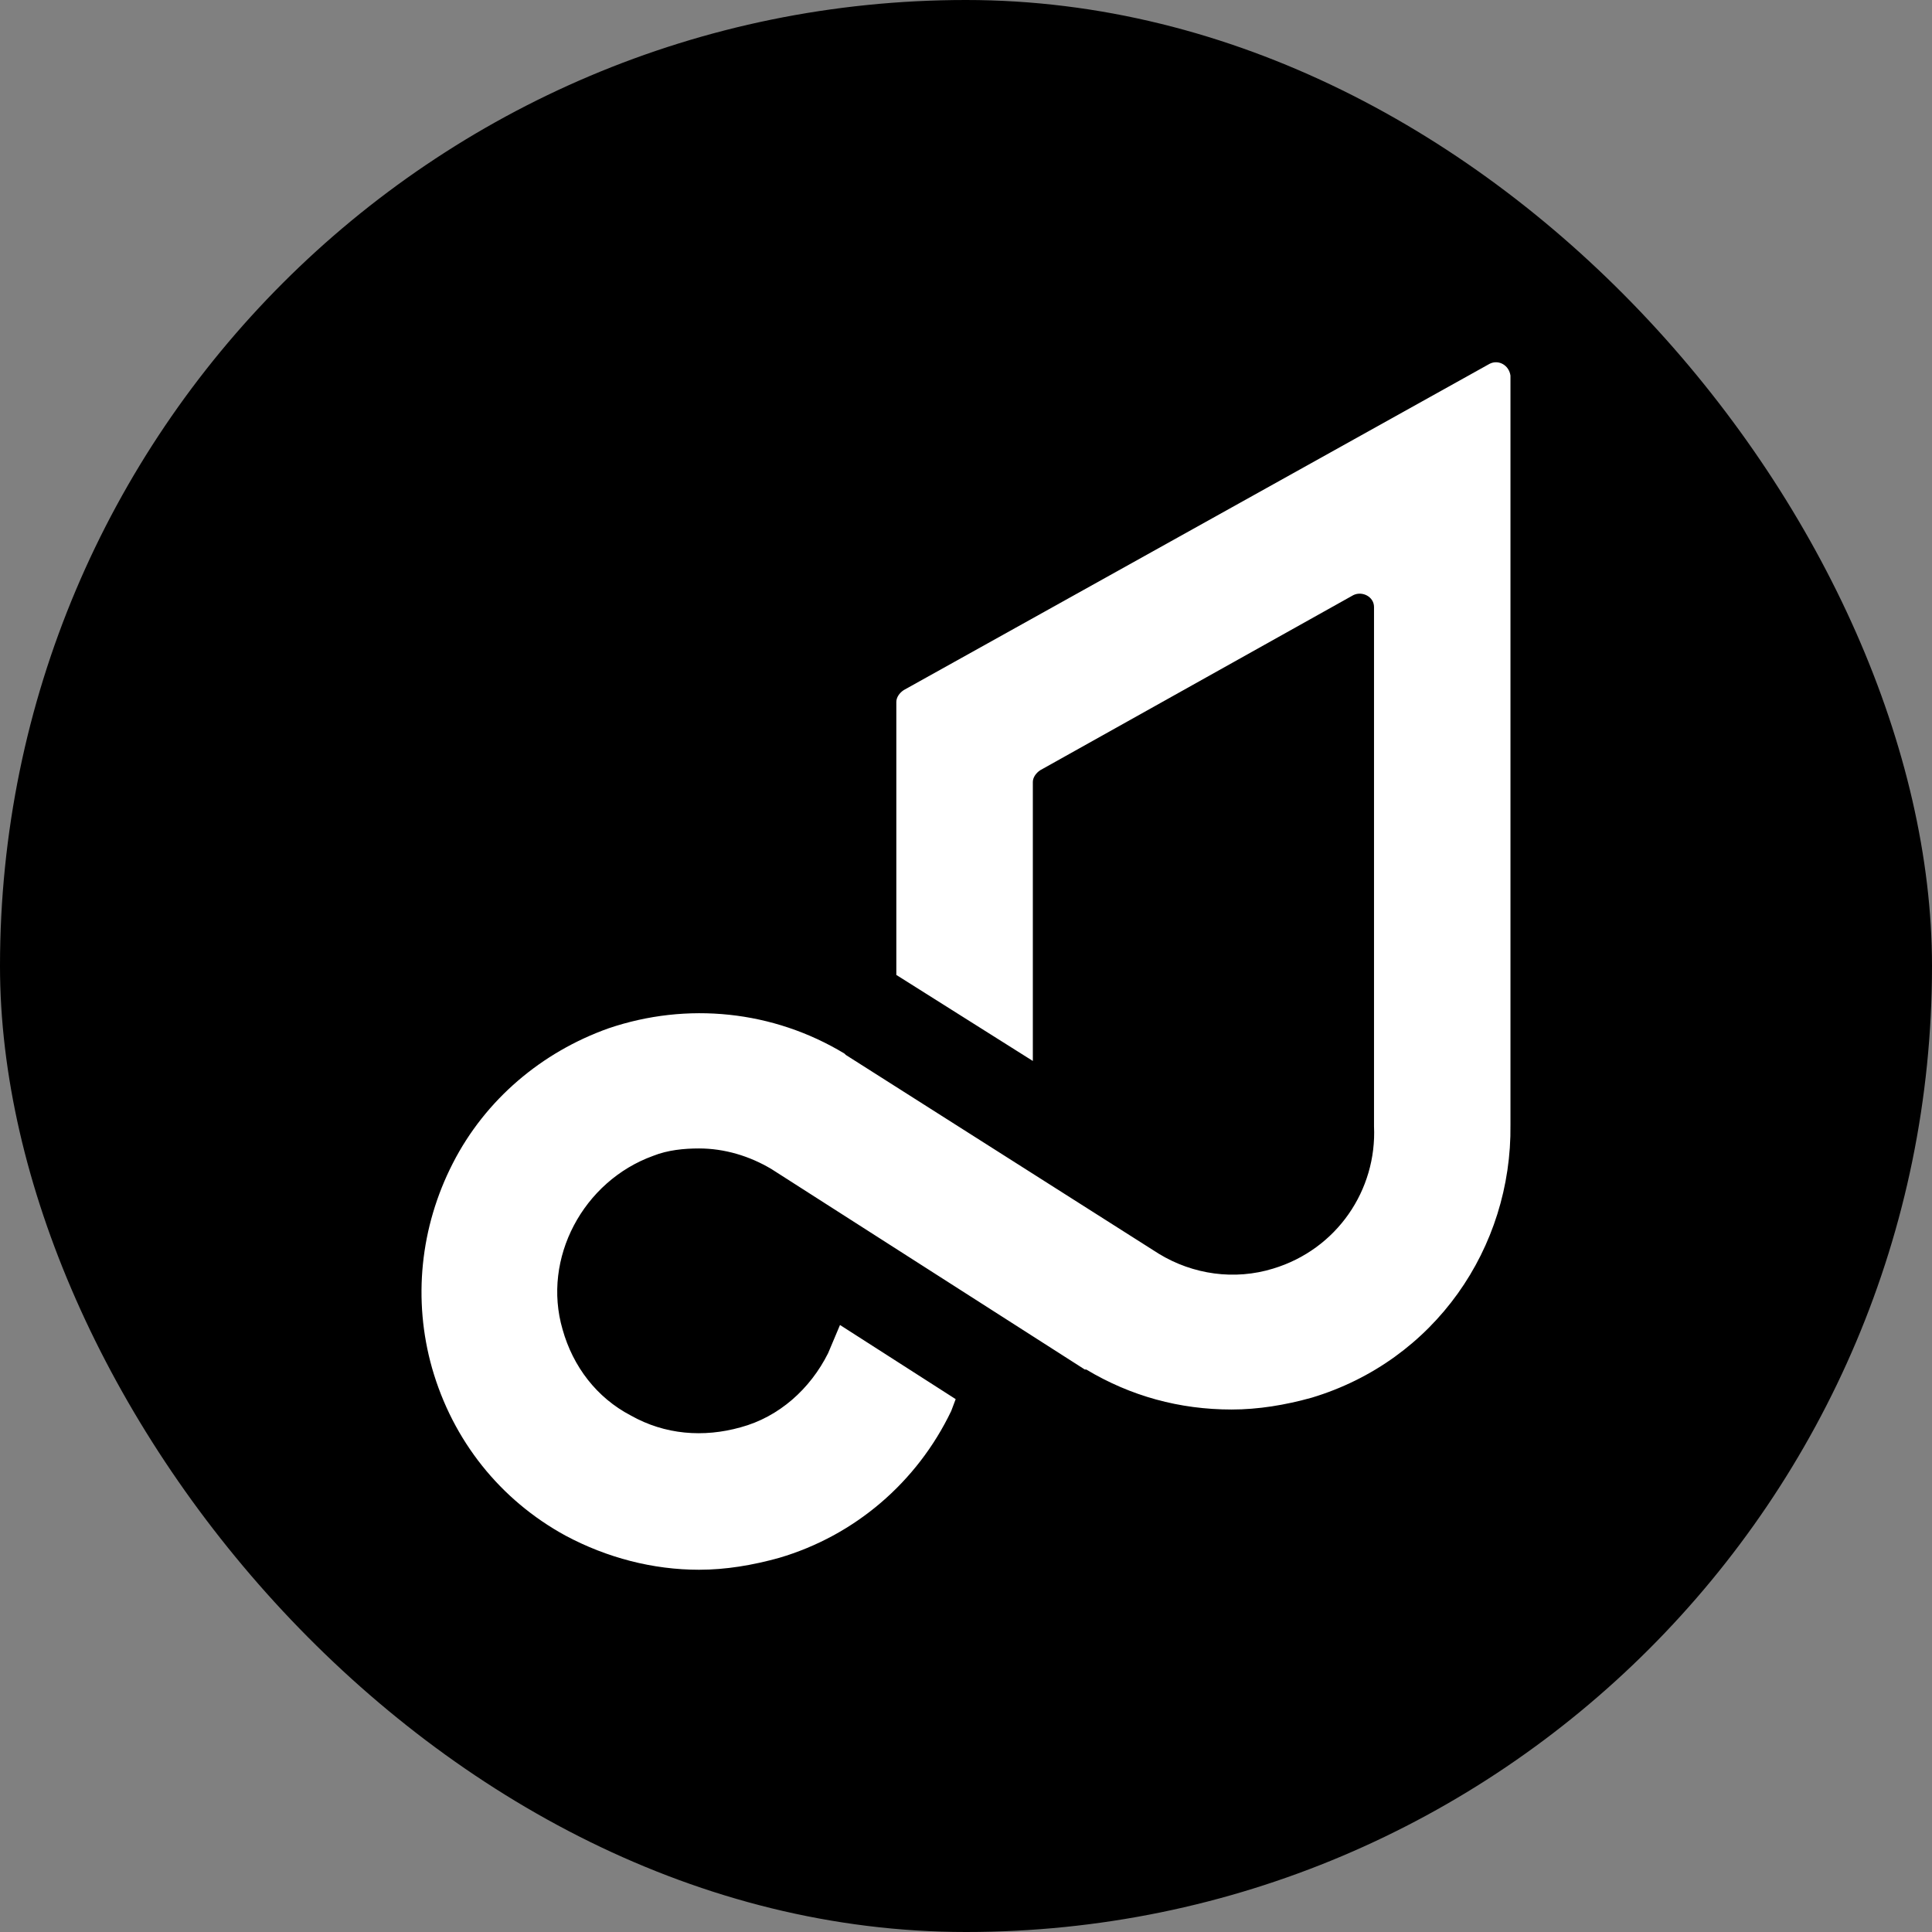
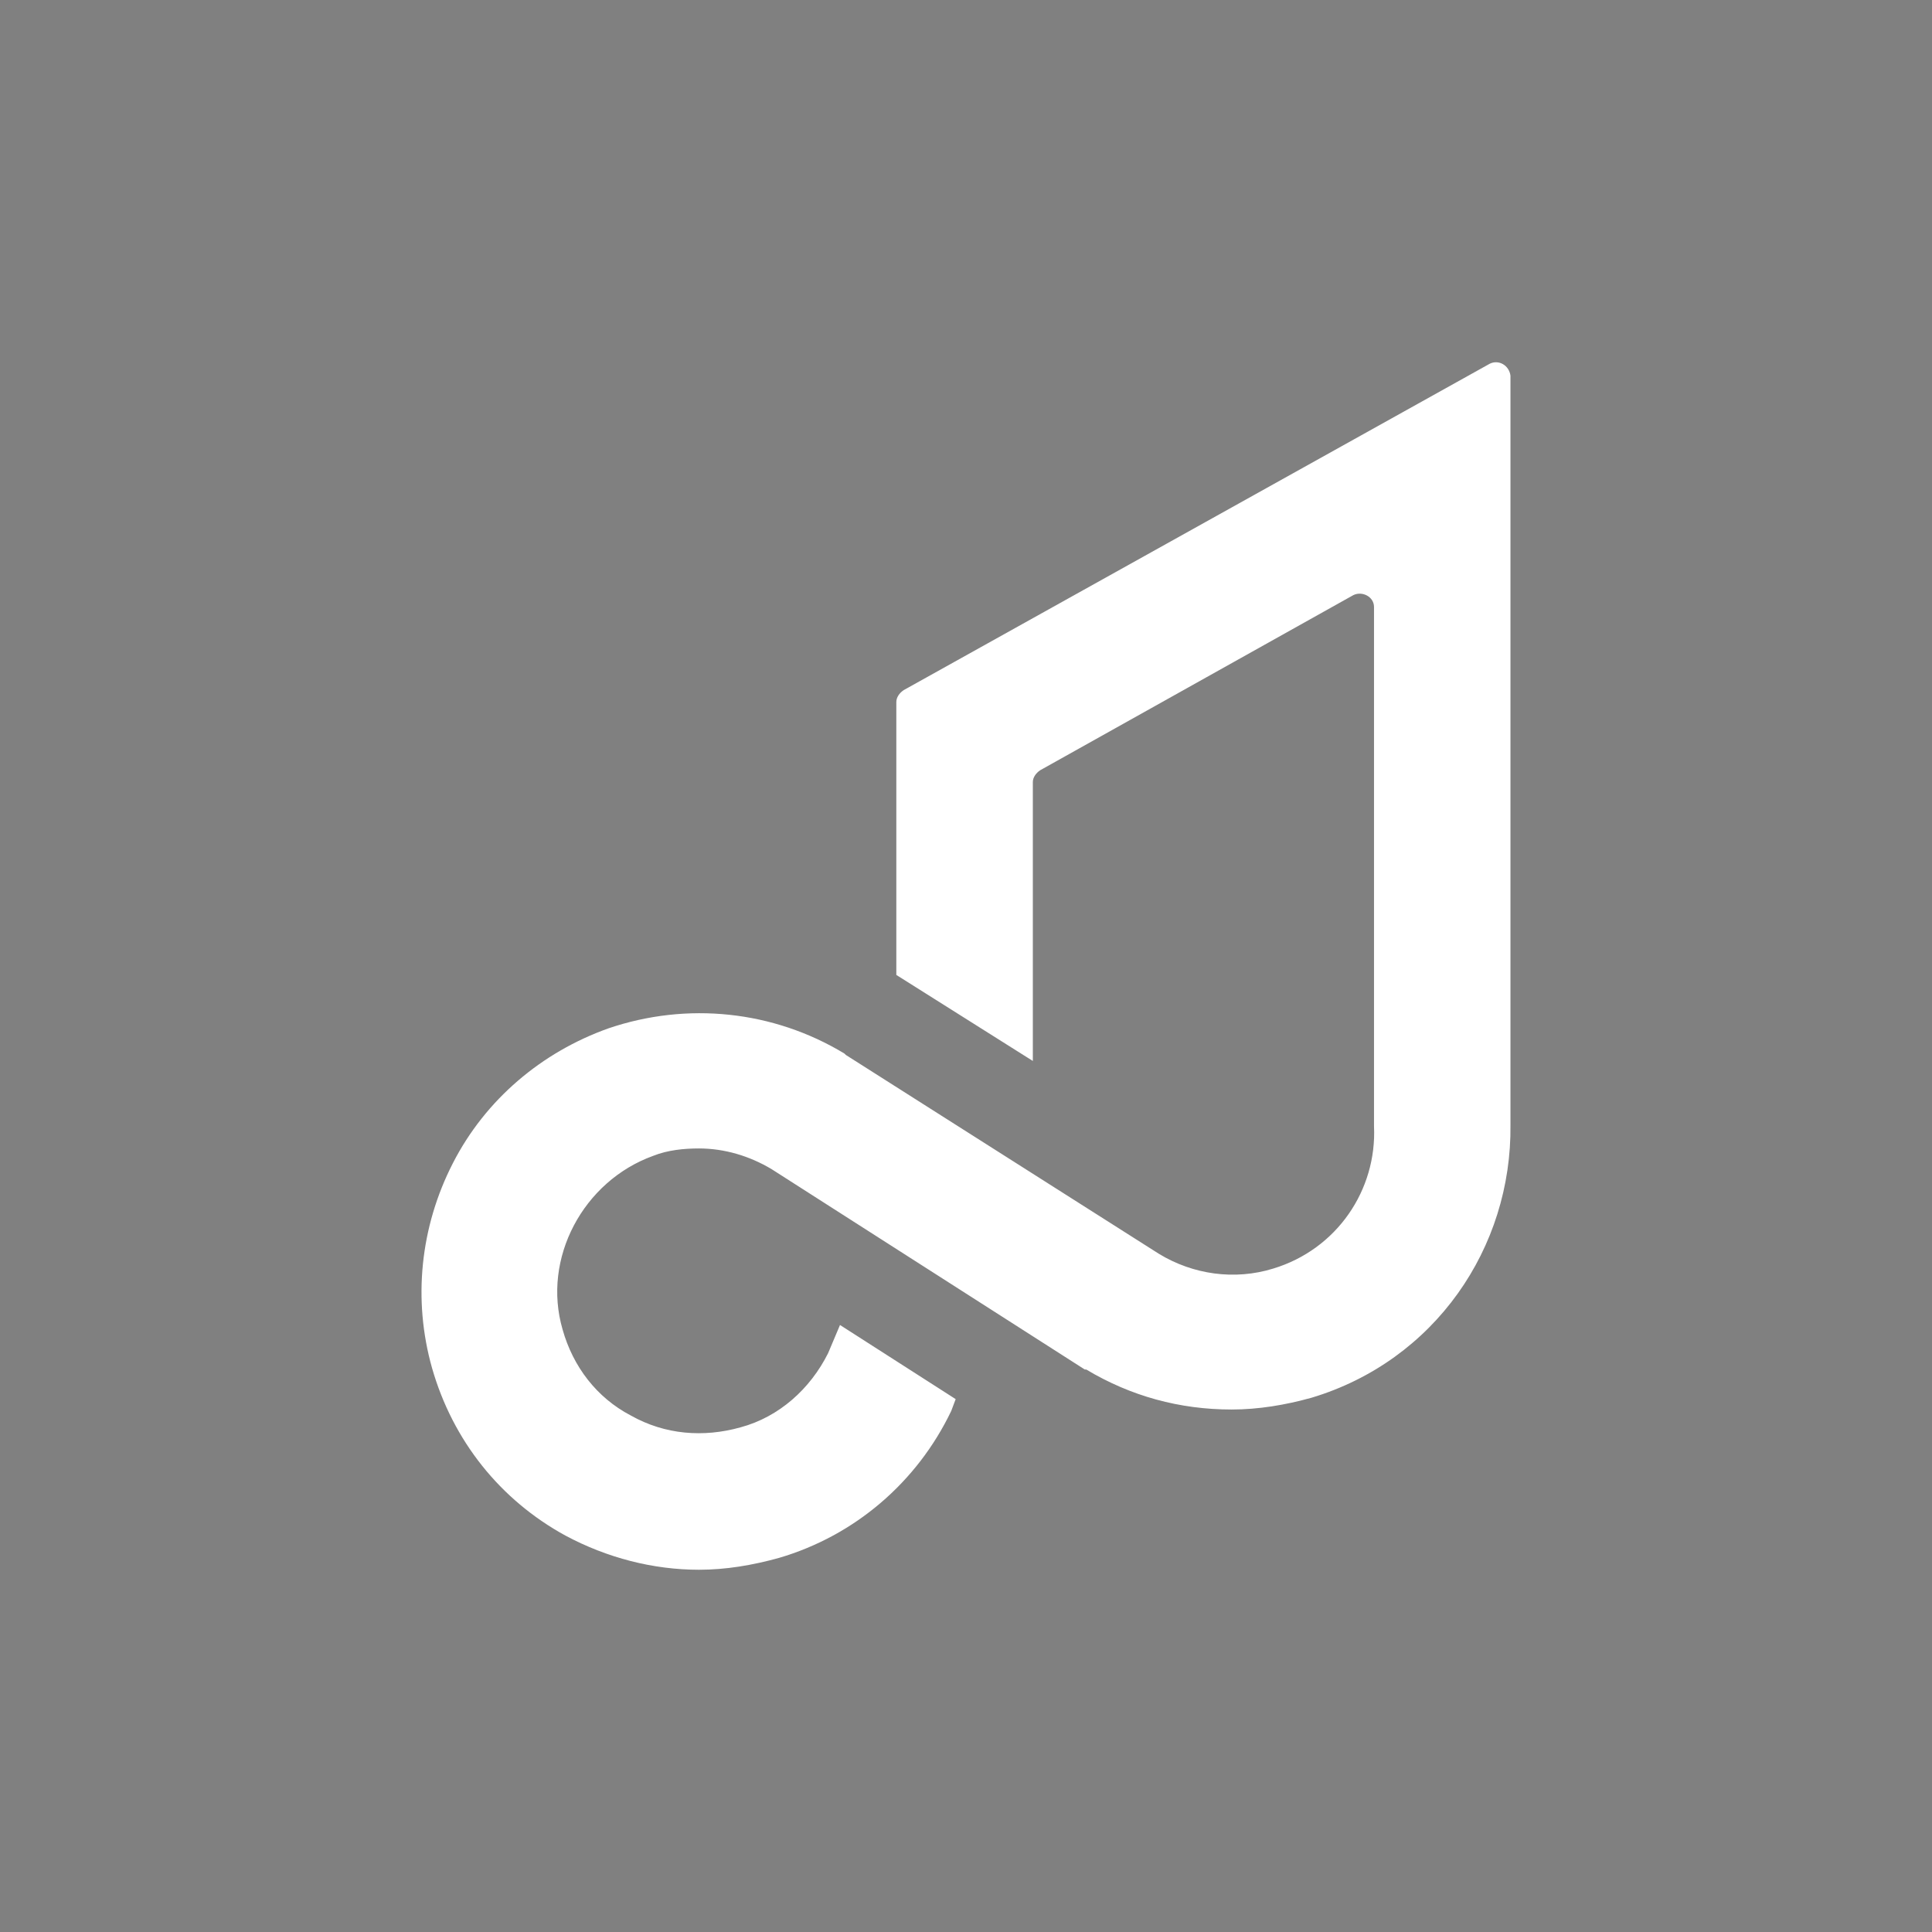
<svg xmlns="http://www.w3.org/2000/svg" width="32" height="32" viewBox="0 0 32 32" fill="none">
  <rect x="0" y="0" width="32" height="32" fill="#808080" stroke="none" />
-   <rect width="32" height="32" rx="16" fill="black" />
  <path d="M24.674 6.025L14.969 11.43C14.895 11.479 14.846 11.553 14.846 11.627V16.148L17.107 17.573V12.953C17.107 12.88 17.156 12.806 17.23 12.757L22.414 9.858C22.561 9.784 22.758 9.882 22.758 10.054V14.796V18.654C22.807 19.71 22.143 20.693 21.087 21.012C20.448 21.209 19.76 21.111 19.195 20.767L14.011 17.474L13.986 17.45C12.807 16.737 11.382 16.59 10.08 17.032C8.974 17.425 8.04 18.211 7.5 19.268C6.959 20.324 6.836 21.528 7.156 22.659C7.5 23.862 8.286 24.845 9.367 25.435C10.055 25.803 10.817 26 11.578 26C12.021 26 12.463 25.926 12.905 25.803C14.158 25.435 15.19 24.55 15.755 23.371L15.829 23.174L13.913 21.946L13.716 22.413C13.421 23.003 12.905 23.469 12.266 23.641C11.652 23.813 11.013 23.764 10.448 23.445C9.883 23.15 9.49 22.634 9.318 22.02C8.974 20.84 9.662 19.563 10.817 19.145C11.062 19.047 11.333 19.022 11.578 19.022C11.996 19.022 12.414 19.145 12.782 19.366L17.967 22.683H17.991C18.728 23.125 19.539 23.346 20.399 23.346C20.841 23.346 21.284 23.273 21.726 23.15C23.765 22.536 25.043 20.668 25.018 18.629V6.221C24.994 6.049 24.822 5.951 24.674 6.025Z" fill="white" />
</svg>